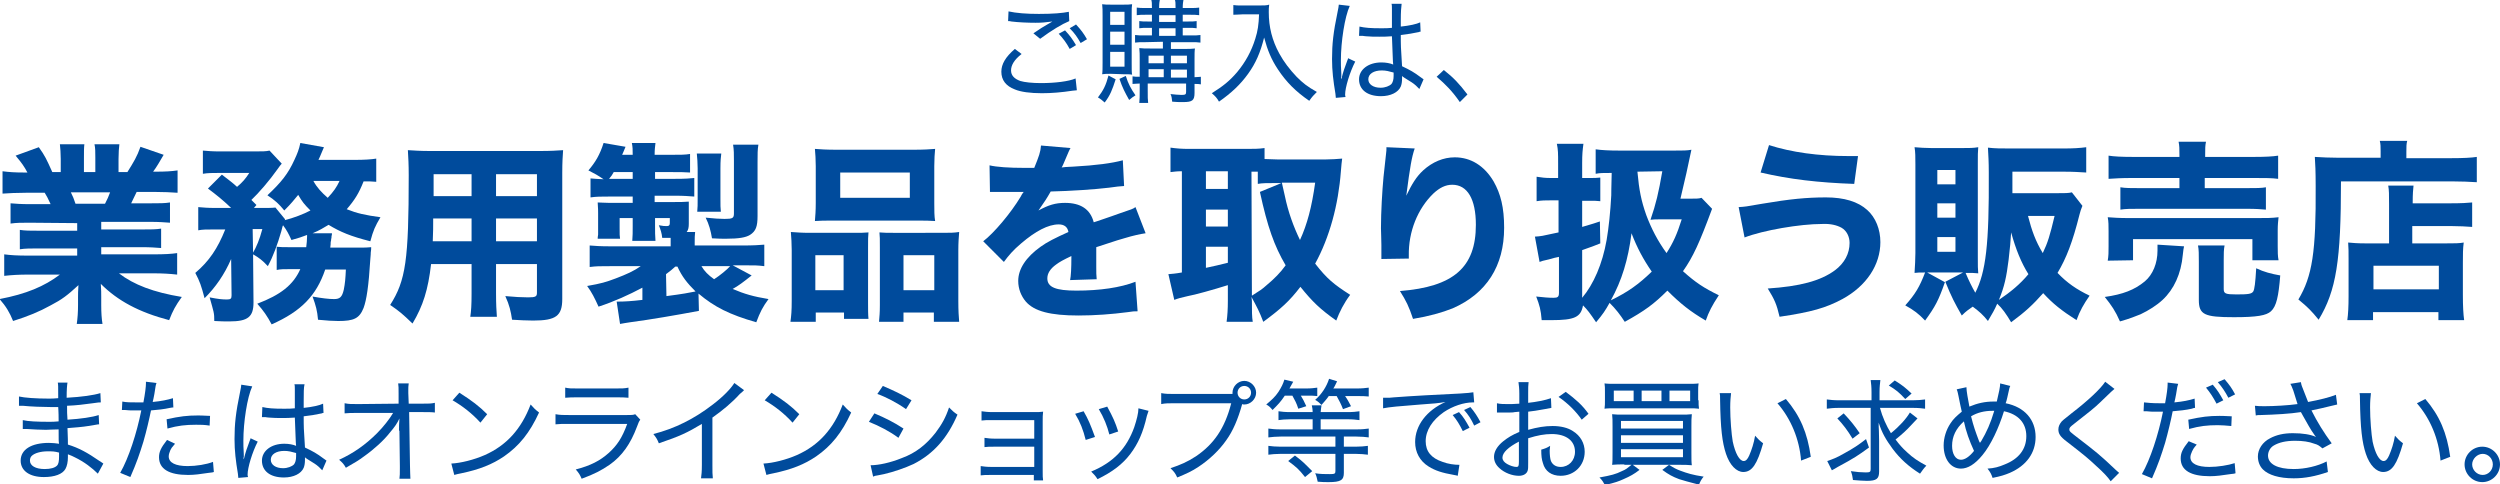
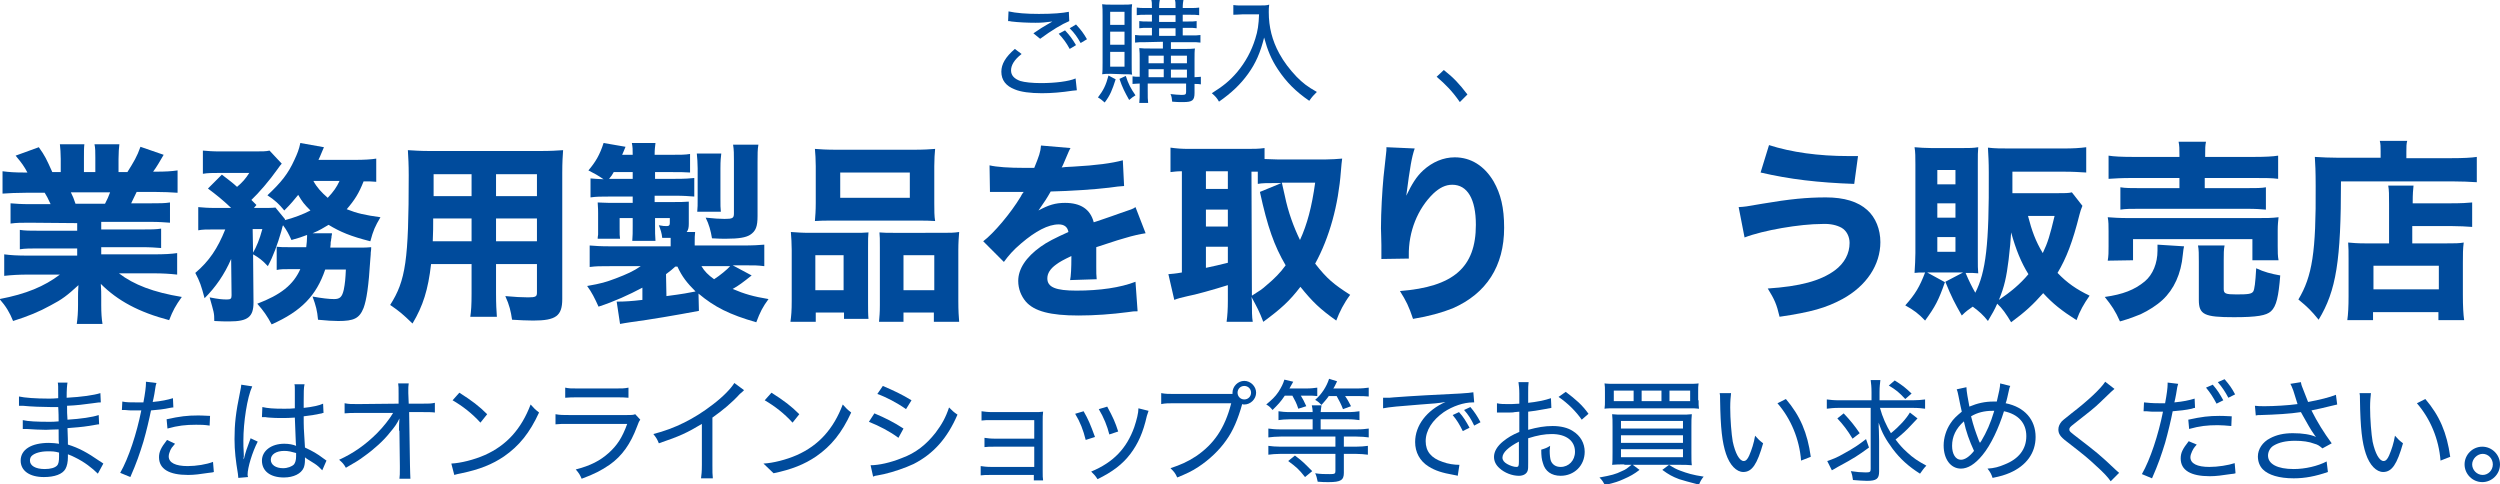
<svg xmlns="http://www.w3.org/2000/svg" version="1.1" id="レイヤー_1" x="0px" y="0px" viewBox="0 0 592.7 114.8" style="enable-background:new 0 0 592.7 114.8;" xml:space="preserve">
  <style type="text/css">
	.st0{fill:#004B9C;}
</style>
  <g>
    <g>
      <g>
        <g>
          <path class="st0" d="M255.3,21.4c-0.4,0-0.5,0.1-1,0.1c-2.6,0.4-5,0.6-7.3,0.6c-2.7,0-5-0.3-6.4-0.9c-2.1-0.8-3.2-2.2-3.2-4.2      c0-1.8,1-3.5,3.2-5.4l1.6,1.2c-1.8,1.4-2.5,2.7-2.5,3.9c0,1.2,0.8,2,2.2,2.5c1,0.3,2.8,0.5,4.9,0.5c3.3,0,6.6-0.4,8.2-1.1      L255.3,21.4z M239.1,2.7c1.8,0.4,4.2,0.6,7.2,0.6c3.4,0,5.6-0.2,7.1-0.5l0.1,2.2c-1.7,0.7-4.2,2.2-6.9,4.2l-1.6-1.3      c1.8-1.2,2.2-1.5,3.3-2.1c0.3-0.2,0.4-0.2,0.7-0.4c0.2-0.1,0.2-0.1,0.5-0.3c-1.6,0.2-2.5,0.3-4,0.3c-1.8,0-4.1-0.1-5.7-0.3      C239.4,5,239.3,5,239,5L239.1,2.7z M252.5,7.2c1.2,1.3,1.7,2,2.6,3.5l-1.5,0.9c-0.8-1.5-1.5-2.4-2.6-3.6L252.5,7.2z M255.1,5.8      c1.2,1.3,1.8,2.1,2.6,3.5l-1.5,0.9c-0.8-1.4-1.4-2.3-2.6-3.5L255.1,5.8z" />
          <path class="st0" d="M264.5,18.8c-0.8,2.5-1.3,3.8-2.6,5.5c-0.7-0.6-0.9-0.8-1.6-1.2c1.3-1.7,1.9-2.9,2.5-5.2L264.5,18.8z       M263.4,17.5c-0.9,0-1.5,0-2.1,0.1c0.1-0.6,0.1-1.6,0.1-2.8l0-11c0-1.3,0-2-0.1-2.8c0.6,0.1,1.2,0.1,2.2,0.1l2.8,0      c0.9,0,1.5,0,2.1-0.1c-0.1,0.6-0.1,1-0.1,2.6l0,11.4c0,1.6,0,2.2,0.1,2.7c-0.5-0.1-1.1-0.1-2.1-0.1L263.4,17.5z M263.2,5.9      l3.4,0l0-3.1l-3.4,0L263.2,5.9z M263.2,10.6l3.4,0l0-3.1l-3.4,0L263.2,10.6z M263.2,15.8l3.4,0l0-3.5l-3.4,0L263.2,15.8z       M266.9,18c0.6,1.9,1.2,3,2.3,4.6c-0.5,0.3-0.8,0.5-1.5,1.1c-1-1.8-1.6-2.9-2.3-5L266.9,18z M271.5,10c-1.2,0-1.7,0-2.4,0.1      l0-1.8c0.7,0.1,1.3,0.1,2.4,0.1l1.6,0l0-1.8l-0.9,0c-0.9,0-1.5,0-2.1,0.1l0-1.7c0.6,0.1,1.1,0.1,2.1,0.1l0.9,0l0-1.6l-1.4,0      c-0.9,0-1.6,0-2.2,0.1l0-1.8c0.6,0.1,1.2,0.1,2.2,0.1l1.4,0c0-1.1,0-1.5-0.2-2.1l2.1,0c-0.1,0.5-0.2,1-0.2,2.1l3.9,0      c0-1.2,0-1.5-0.2-2.1l2.1,0c-0.1,0.6-0.2,1.1-0.2,2.1l1.7,0c1.1,0,1.6,0,2.2-0.1l0,1.8c-0.8-0.1-1.2-0.1-2.2-0.1l-1.7,0l0,1.6      l1.2,0c1,0,1.5,0,2.1-0.1l0,1.7c-0.6-0.1-1.2-0.1-2.1-0.1l-1.2,0l0,1.8l1.8,0c1.2,0,1.8,0,2.4-0.1l0,1.8      c-0.6-0.1-1.2-0.1-2.4-0.1l-4.6,0l0,1.6l3.1,0c1.1,0,1.9,0,2.6-0.1c-0.1,0.5-0.1,1.4-0.1,2.5l0,4.3c0.8,0,1.1-0.1,1.5-0.1l0,1.8      c-0.5-0.1-0.8-0.1-1.5-0.1l0,2.1c0,1.8-0.5,2.2-2.7,2.2c-1,0-1.6,0-2.6-0.1c-0.1-0.8-0.1-1.2-0.4-1.8c1,0.1,1.9,0.2,2.6,0.2      c0.9,0,1.1-0.1,1.1-0.7l0-2l-9.1,0l0,1.5c0,1.8,0,2.3,0.1,3.1l-2.1,0c0.1-0.9,0.1-1.6,0.1-3.1l0-1.5c-0.8,0-1.1,0.1-1.7,0.1      l0-1.8c0.5,0.1,0.9,0.1,1.7,0.1l0-4.2c0-1,0-1.7-0.1-2.6c0.8,0.1,1.4,0.1,2.9,0.1l2.7,0l0-1.6L271.5,10z M275.9,13.2l-3.6,0      l0,1.8l3.6,0L275.9,13.2z M275.9,16.4l-3.6,0l0,1.9l3.6,0L275.9,16.4z M274.8,5.2l3.9,0l0-1.6l-3.9,0L274.8,5.2z M274.8,8.5      l3.9,0l0-1.8l-3.9,0L274.8,8.5z M281.4,15l0-1.8l-3.8,0l0,1.8L281.4,15z M281.4,18.4l0-1.9l-3.8,0l0,1.9L281.4,18.4z" />
          <path class="st0" d="M294.6,3.4c-0.6,0-1.3,0.1-2.2,0.1l0-2.3c0.6,0.1,1.1,0.1,2.2,0.1l3.8,0c1.3,0,1.9,0,2.5-0.2      c-0.1,0.6-0.1,1.2-0.1,1.8c0,3.5,0.8,6.7,2.5,9.8c1.1,2,2.4,3.7,4.1,5.5c1.5,1.5,2.5,2.3,4.8,3.6c-0.8,0.8-1.1,1.1-1.8,2.1      c-3.2-2.2-5.4-4.4-7.4-7.4c-1.6-2.4-2.5-4.6-3.3-7.6c-0.9,3.6-2,6.1-3.8,8.6c-1.8,2.5-3.9,4.5-6.9,6.6c-0.5-0.9-0.9-1.3-1.7-2      c2.7-1.7,4.2-2.9,6-5c2-2.4,3.4-5,4.3-7.9c0.6-1.9,0.8-3.3,0.9-5.8L294.6,3.4z" />
-           <path class="st0" d="M318,18.8c0.5-2,0.7-2.5,1.4-4.4c0.1-0.3,0.2-0.4,0.2-0.6l1.7,0.8c-1.3,2.5-2.4,6.2-2.4,7.8      c0,0.1,0,0.3,0.1,0.6l-2.3,0.2c0-0.2,0-0.2-0.1-1c-0.5-3-0.8-5.4-0.8-8.2c0-3.6,0.3-6.3,1.3-11.1c0.2-1.1,0.3-1.4,0.3-1.8      l2.6,0.3c-1.2,2.6-2.1,8.5-2.1,12.9c0,0.6,0,1.9,0.1,3.2c0,0.2,0,0.2,0,0.7C317.9,18.4,317.9,18.4,318,18.8L318,18.8z       M322.3,6.3c1.4,0.3,2.6,0.4,5.1,0.4c1.1,0,1.7,0,2.6-0.1c0-2.6,0-2.6,0-4.5c0-0.5,0-0.9-0.1-1.2l2.4,0      c-0.1,0.7-0.2,1.9-0.2,3.9c0,0.4,0,0.8,0,1.5c2-0.2,3.8-0.6,4.6-1l0.1,2.2c-0.2,0-0.2,0-0.4,0.1c-1.4,0.3-2.6,0.5-4.3,0.7      c0,2.5,0,2.8,0.3,7.4c1.9,0.9,2.8,1.4,4.4,2.6c0.3,0.2,0.4,0.3,0.7,0.5l-1,2.3c-0.3-0.3-0.5-0.5-0.8-0.8      c-0.8-0.7-0.9-0.7-2.8-1.9c0,0-0.1-0.1-0.3-0.2c-0.1-0.1-0.1-0.1-0.2-0.2c0,0.2,0,0.4,0,0.6c0,0.8-0.1,1.4-0.3,1.9      c-0.6,1.4-2.4,2.3-4.7,2.3c-3.2,0-5.2-1.5-5.2-4c0-2.3,2.2-4,5.3-4c1.1,0,2.1,0.2,2.8,0.5c-0.1-0.6-0.1-2.3-0.3-6.7      c-1.3,0.1-2,0.1-3,0.1c-1.1,0-2.1,0-3.1-0.1c-0.4,0-0.7-0.1-0.8-0.1c-0.3,0-0.4,0-0.5,0c-0.1,0-0.2,0-0.3,0c0,0-0.1,0-0.1,0      L322.3,6.3z M327.6,16.7c-1.9,0-3.2,0.8-3.2,2.1c0,1.2,1.2,2,2.9,2c1.1,0,2.1-0.4,2.6-0.9c0.3-0.4,0.5-1,0.5-1.9      c0-0.2,0-0.8,0-0.8C329.3,16.9,328.6,16.7,327.6,16.7z" />
          <path class="st0" d="M342.3,16.6c2.3,1.8,3.7,3.3,5.6,5.8l-1.8,1.8c-1.8-2.6-3.4-4.2-5.5-6L342.3,16.6z" />
          <path class="st0" d="M7,52.8c-2,0-3,0-4.5,0.2l0-4.8c1.3,0.1,2.4,0.2,4.5,0.2l5,0c-0.7-1.5-0.9-1.9-1.4-2.7l-4.5,0      c-2.2,0-4,0.1-5.5,0.2l0-5.3c1.5,0.2,2.9,0.3,5.2,0.3l0.7,0c-0.8-1.5-1.3-2.2-2.8-4l5.5-2c1.5,2.1,1.8,2.8,3.2,5.9l2,0l0-3.1      c0-1.4-0.1-2.5-0.2-3.5l5.8,0c-0.1,0.8-0.1,1.8-0.1,3.2l0,3.4l2.7,0l0-3.4c0-1.4,0-2.3-0.2-3.2l5.9,0c-0.1,0.8-0.2,2-0.2,3.5      l0,3.1l2.1,0c1.5-2.4,2.3-3.7,3.1-6l5.5,1.9c-1,1.7-1.6,2.8-2.5,4l0.6,0c2.4,0,3.8-0.1,5.2-0.3l0,5.3c-1.4-0.1-3.3-0.2-5.5-0.2      l-4.2,0c-0.8,1.7-0.9,1.8-1.3,2.7l4.7,0c2.1,0,3.2,0,4.5-0.2l0,4.8c-1.5-0.1-2.5-0.2-4.5-0.2l-11.8,0l0,1.8l9.7,0      c1.9,0,3.3,0,4.5-0.2l0,4.6c-1.3-0.1-2.6-0.2-4.5-0.2l-9.7,0l0,1.7l12.4,0c2.6,0,4.3-0.1,5.6-0.3l0,5.1      c-1.8-0.2-3.5-0.3-5.6-0.3l-8.2,0c3.5,2.7,8.2,4.5,14.9,5.6c-1.5,2.1-2.1,3.2-3,5.5c-7.2-1.9-12.2-4.6-16.2-8.6      C24,69,24,69.3,24,70.4l0,1.9c0,1.9,0.1,3.3,0.3,4.5l-6.1,0c0.2-1.4,0.3-2.8,0.3-4.5l0-1.8c0-1.1,0-1.2,0.1-2.9      C16,70,14.7,71,12,72.4c-2.7,1.5-5.4,2.6-8.9,3.7c-0.8-2-1.7-3.5-3.2-5.2c6.3-1.2,10.6-3,14.3-5.8l-7.5,0      c-2.2,0-3.9,0.1-5.7,0.3l0-5.1c1.5,0.2,3.1,0.3,5.6,0.3l11.7,0l0-1.7l-9.1,0c-2,0-3.2,0-4.5,0.2l0-4.6c1.2,0.2,2.5,0.2,4.5,0.2      l9.1,0l0-1.8L7,52.8z M24.9,48.3c0.6-1.2,0.8-1.6,1.2-2.7l-9.3,0c0.5,1,0.7,1.5,1.1,2.7L24.9,48.3z" />
          <path class="st0" d="M72.6,58.6c0.1-0.9,0.2-1.7,0.2-2.5c0-0.1,0-0.2,0-0.4c-1.3,0.5-1.9,0.7-3.7,1.2c-0.7-1.5-1.1-2.3-2-3.5      c-0.1,0.2-0.1,0.2-0.4,1.4c-0.9,3.1-1.9,5.9-3.2,8.3c-1.3-1.4-2.1-2-3.5-2.8l0.1,11.4c0,3.4-1.3,4.5-5.7,4.5c-1,0-2.2,0-3.6-0.1      c0-2-0.1-2-1.1-5.6c2,0.4,3,0.5,4.1,0.5c0.9,0,1.1-0.2,1.1-1l-0.1-8.6c-1.6,3.7-3.7,6.7-6.3,9.3c-0.8-3-1.1-3.9-2.2-6      c3.3-2.8,5.3-5.8,7.1-10.3l-2.8,0c-1.6,0-2.6,0-3.6,0.2l0-5.5c1.2,0.1,2.2,0.2,4,0.2l3.8,0c-2.1-2-3.5-3.1-5.5-4.6l3.3-3.3      c1.8,1.4,2.4,1.8,3.6,2.9c1.3-1.1,2-1.9,2.9-3.3l-7.2,0c-1.5,0-2.6,0-3.8,0.2l0-5.5c1.2,0.1,2.2,0.2,4.2,0.2l7.7,0      c2.3,0,3,0,3.9-0.2l2.9,3.1c-0.2,0.2-0.6,0.7-1,1.3c-1.9,2.7-4.5,5.7-6.2,7.3c0.4,0.4,0.6,0.6,1.2,1.2l-0.6,0.7l1.8,0      c1.6,0,2.5,0,3.3-0.1l2.3,2.8l-0.1,0.2c2-0.5,4.4-1.4,6.1-2.3c-1.5-1.5-1.9-2-2.9-3.7c-1,1.2-1.6,2-3.3,3.7      c-1.2-1.5-2.3-2.5-4-3.6c3.3-3.1,4.9-5.1,6.4-8.4c0.7-1.5,1.1-2.5,1.4-4l5.6,1c-0.1,0.2-0.1,0.2-0.3,0.7c-0.2,0.4-0.5,1.3-1,2.3      l8.7,0c2.1,0,3.8-0.1,5-0.3l0,5.5c-1-0.1-1.7-0.1-3-0.1c-1.1,2.8-2.1,4.4-4,6.6c2.5,1,4.4,1.4,8,1.9c-1.3,2.2-1.7,3.1-2.4,5.7      c-4.7-1.2-7.1-2.2-9.9-3.9c-1.2,0.7-2.1,1.3-3.8,2l4.6,0c0,0.3,0,0.3-0.1,0.7c0,0.3,0,0.3-0.1,0.8c0,0.2,0,0.2-0.1,0.6      c0,0.4,0,0.6-0.1,1.3l6.2,0c2,0,2.7,0,3.5-0.1c0,0.5,0,0.5-0.1,1.3c0,0.3,0,0.4-0.1,1.5c-0.4,6.5-0.9,9.7-1.6,11.6      c-1,2.5-2.3,3.1-6,3.1c-1.2,0-2.8-0.1-4.8-0.3c-0.2-2.2-0.5-3.3-1.3-5.5c2.2,0.4,3.9,0.6,5.1,0.6c1.4,0,1.9-0.5,2.3-2.2      c0.3-1.5,0.4-2.6,0.5-4.8l-4.9,0c-2.1,6.2-5.7,9.9-12.7,13c-1-1.9-1.9-3.2-3.4-4.9c5.5-2.1,8.5-4.4,10.2-8.2l-2.3,0      c-1.6,0-2.4,0-3.3,0.2l0-5.5c1,0.1,1.5,0.1,3.6,0.1L72.6,58.6z M60,59.9c0.8-1.4,1.5-3,2.2-5.6l-2.3,0L60,59.9z M74.3,42.9      c0.8,1.5,1.9,2.7,3.4,4c1.4-1.5,2.1-2.5,2.8-4L74.3,42.9z" />
          <path class="st0" d="M117.6,69.5c0,2.8,0.1,4.1,0.2,5.6l-6.3,0c0.2-1.4,0.3-2.7,0.3-5.5l0-7l-9.6,0c-0.7,6.1-1.9,9.9-4.4,14.1      c-2.4-2.3-3.1-2.9-5.3-4.4c3.7-5.8,4.4-10.6,4.4-30.7c0-2.6-0.1-4.3-0.2-6c1.7,0.1,2.9,0.2,5.3,0.2l26,0c2.7,0,4-0.1,5.5-0.2      c-0.1,1.5-0.2,2.8-0.2,5.5l0,29.8c0,4-1.5,5.1-6.9,5.1c-1.3,0-3.5-0.1-5-0.2c-0.3-2-0.6-3.4-1.6-5.6c2.1,0.2,4,0.3,5.4,0.3      c1.8,0,2.1-0.2,2.1-1.1l0-6.8l-9.7,0L117.6,69.5z M102.7,51.8c0,2,0,3-0.1,5.4l9.2,0l0-5.4L102.7,51.8z M111.8,41.3l-9,0l0,5.2      l9,0L111.8,41.3z M127.3,46.5l0-5.2l-9.7,0l0,5.2L127.3,46.5z M117.6,57.2l9.7,0l0-5.4l-9.7,0L117.6,57.2z" />
          <path class="st0" d="M165.7,73.7c-5.3,1-11.7,2.1-16.3,2.7c-1.2,0.2-1.4,0.2-2.4,0.4l-0.8-5.3c0.2,0,0.4,0,0.5,0      c1.3,0,3.1-0.1,5.6-0.4l0-2.9c-3.2,1.7-6.7,3.3-10.4,4.5c-0.9-2-1.6-3.4-2.7-4.9c3.4-0.6,4.4-0.9,6.8-1.8c2.6-1,4.2-1.7,5.9-2.9      l-7.1,0c-2.9,0-3.3,0-5,0.2l0-5.1c1.4,0.1,2.3,0.2,5.2,0.2l14,0l0-0.8c0-0.3,0-0.5,0-1.2c-0.3,0-0.5,0-0.7,0c-0.3,0-0.7,0-1.3,0      c-0.1-1.1-0.4-2-0.8-3c1,0.2,1.4,0.2,1.9,0.2c0.5,0,0.7-0.2,0.7-0.7l0-1.2l-3.5,0l0,1.7c0,1.6,0,2.5,0.1,3.7l-5.5,0      c0.1-1.3,0.1-1.9,0.1-3.6l0-1.8l-3.1,0l0,2.4c0,1.5,0,1.8,0.1,2.5l-5.3,0c0-0.3,0-0.3,0.1-1c0-0.3,0-1.2,0-1.7l0-3.4      c0-0.3,0-1.2-0.1-2.5c0.6,0,1.9,0.1,2.8,0.1l5.5,0l0-1.5l-5.7,0c-1.8,0-2.9,0-4.3,0.2l0-4.5c1,0.1,1.4,0.1,3.1,0.2      c-1.3-0.9-2.2-1.4-3.6-2.1c1.7-2,2.7-3.7,3.6-6.5l5.2,0.9c-0.4,0.9-0.5,1.3-0.8,1.9l2.5,0c0-1.2,0-1.8-0.2-2.8l5.6,0      c-0.1,1-0.2,1.4-0.2,2.8l4,0c2.2,0,3.2,0,4.4-0.2l0,4.4c-1.4-0.1-2.4-0.1-4.3-0.1l-4,0l0,1.6l4.6,0c2.8,0,3.6-0.1,4.7-0.2l0,4.4      c-1.3-0.1-2.5-0.2-4.5-0.2l-4.9,0l0,1.5l4.5,0c1.5,0,2.4,0,3.6-0.1c0,0.5,0,1,0,1.8l0,3.4c0,0.9-0.1,1.5-0.5,2l2,0      c-0.1,1-0.1,1.3-0.1,2.4l0,0.8l11.2,0c2.7,0,4.2-0.1,5.3-0.2l0,5.1c-1.7-0.2-2.1-0.2-5-0.2l-2.5,0l4.5,2.4      c-2,1.6-3.2,2.5-4.5,3.2c2.8,1.2,4.9,1.8,8.5,2.4c-1.4,1.9-2,3.1-2.9,5.5c-6.3-1.8-9.9-3.6-13.7-6.8L165.7,73.7z M150,42.4      l0-1.6l-4.5,0c-0.4,0.7-0.5,0.9-1.1,1.6L150,42.4z M158,70.2c3.9-0.5,5.4-0.8,6.9-1.1c-2-2-3.2-3.5-4.3-5.9l-0.5,0      c-0.8,0.7-1.1,1-2.2,1.8L158,70.2z M165.3,50.2c0.1-1,0.1-1.7,0.1-3.1l0-7.2c0-1.2-0.1-2.5-0.2-3.5l5.8,0      c-0.1,0.9-0.2,1.6-0.2,3.5l0,7.1c0,1.7,0,2.3,0.1,3.2L165.3,50.2z M166.3,63.1c0.7,1.2,1.6,2.1,3,3.1c1.4-0.9,3.1-2.3,3.8-3.1      L166.3,63.1z M179.6,51.2c0,2.5-0.4,3.6-1.8,4.5c-1,0.6-2.6,0.9-5.7,0.9c-0.7,0-2,0-3.3-0.1c-0.3-1.8-0.7-3.3-1.5-4.9      c1.8,0.2,3.5,0.3,4.5,0.3c1.9,0,2.2-0.2,2.2-1.3l0-12.5c0-1.5,0-2.6-0.2-3.8l6,0c-0.2,1.2-0.2,2.1-0.2,4.1L179.6,51.2z" />
          <path class="st0" d="M187.4,76.3c0.2-1.5,0.3-2.6,0.3-5l0-12c0-1.6-0.1-2.9-0.2-4.3c1.4,0.1,2.6,0.2,4.5,0.2l10.6,0      c1.3,0,2.3,0,3.3-0.1c-0.1,0.9-0.1,1.6-0.1,3.8l0,12.8c0,1.7,0,2.9,0.1,3.9l-5.8,0l0-1.5l-6.7,0l0,2.2L187.4,76.3z M193.4,39.4      c0-1.6-0.1-2.9-0.2-4.1c1.3,0.1,2.7,0.2,5.2,0.2l18.1,0c2.5,0,4-0.1,5.2-0.2c-0.1,1.1-0.2,2.4-0.2,4.1l0,8.7      c0,1.9,0,3.1,0.2,4.3c-1.5-0.1-2.2-0.1-4.7-0.1l-19.2,0c-2.4,0-3.2,0-4.6,0.1c0.1-1.2,0.2-2.5,0.2-4.3L193.4,39.4z M200,60.5      l-6.7,0l0,8.3l6.7,0L200,60.5z M199.2,40.9l0,6l16.5,0l0-6L199.2,40.9z M223.2,55.2c2,0,3,0,4.2-0.2c-0.1,1.3-0.2,2.5-0.2,4.3      l0,12c0,2.5,0.1,3.7,0.2,5l-6,0l0-2.2l-7.2,0l0,2.2l-5.8,0c0.1-1.2,0.2-2.2,0.2-3.9l0-13.7c0-2,0-2.7-0.1-3.6      c1,0.1,2,0.1,3.3,0.1L223.2,55.2z M214.2,68.8l7.3,0l0-8.3l-7.3,0L214.2,68.8z" />
          <path class="st0" d="M234.6,39.2c1.7,0.4,4.6,0.6,8.3,0.6c0.3,0,0.6,0,0.9,0c0.5,0,0.7,0,0.9,0c0,0,0.3,0,0.5,0      c1.1-2.7,1.5-3.8,1.6-5.3l7,0.6c-0.3,0.5-0.3,0.5-1.7,3.8c-0.2,0.4-0.2,0.5-0.4,0.8c0.7-0.1,0.8-0.1,2.8-0.2      c5.4-0.3,9.1-0.8,11.7-1.5l0.3,6.1c-1.4,0.1-1.4,0.1-3.6,0.4c-3.3,0.4-9.2,0.8-13.8,0.9c-0.9,1.6-1.5,2.5-2.9,4.5      c2.4-1.3,4-1.8,6.3-1.8c3.7,0,6,1.5,6.8,4.6c0.4-0.1,1.2-0.4,2.4-0.8c1.8-0.6,2-0.7,4-1.4c2.6-0.9,2.8-0.9,3.5-1.4l2.4,6.2      c-1.3,0.2-2.8,0.5-5.1,1.2c-1.1,0.3-1.1,0.3-6.6,2.1l0,1.5l0,0.8c0,0.2,0,0.6,0,1.3c0,0.4,0,0.7,0,1c0,1.4,0,2.1,0.1,3l-6.3,0.2      c0.2-0.9,0.3-2.9,0.3-5.3c0,0,0-0.2,0-0.4c-1.9,0.9-2.8,1.4-3.6,2c-1.4,1-2.1,2.1-2.1,3.3c0,2.1,2,2.9,6.9,2.9      c5.5,0,10.4-0.7,14-2.1l0.5,7c-0.9,0-1,0-2.3,0.2c-3.8,0.5-7.9,0.8-11.7,0.8c-6.7,0-10.5-1-12.5-3.3c-1.1-1.3-1.8-3-1.8-4.9      c0-2.8,1.8-5.6,5.3-8.1c1.5-1.1,3.5-2.1,6.6-3.5c-0.2-1.2-1-1.8-2.3-1.8c-2.5,0-5.5,1.6-8.9,4.5c-1.9,1.6-3,2.9-4.1,4.4      l-4.9-4.9c2.5-1.9,6.5-6.6,8.9-10.6c0.4-0.8,0.5-0.8,0.7-1.1c-2.5,0-2.9,0-4.2,0c-0.9,0-1.6,0-1.7,0c-0.4,0-0.7,0-0.8,0      c-0.4,0-0.6,0-0.6,0c-0.2,0-0.4,0-0.7,0L234.6,39.2z" />
          <path class="st0" d="M296.8,71.3c0,2.5,0,3.8,0.2,5l-6.2,0c0.2-1.5,0.3-3,0.3-5l0-3.7c-3.5,1.1-7.8,2.3-9.5,2.6      c-1.4,0.3-2.5,0.6-3.2,0.9L277,65c1-0.1,1.5-0.1,3.2-0.4l0-24c-1.3,0-1.7,0.1-2.7,0.2l0-5.8c1.4,0.2,2.7,0.3,4.3,0.3l13.6,0      c1.9,0,3,0,4.4-0.2l0,2.6c1.1,0,1.8,0.1,3,0.1l11.6,0c1.2,0,2.6-0.1,3.8-0.2c-0.1,0.7-0.2,1.7-0.3,3c-0.6,8-2.7,15.7-6.1,21.9      c2.8,3.6,4.4,4.9,8.3,7.4c-1.5,2-2.5,4-3.3,6.1c-3.8-2.7-5.6-4.4-8.5-8c-2.6,3.4-4.6,5.2-8.8,8.3c-0.9-2.4-1.5-3.5-2.8-5.9      L296.8,71.3z M285.9,44.8l5.2,0l0-4.2l-5.2,0L285.9,44.8z M285.9,53.7l5.2,0l0-4l-5.2,0L285.9,53.7z M285.9,63.5      c2.2-0.5,2.9-0.6,5.2-1.2l0-3.8l-5.2,0L285.9,63.5z M296.8,70.1c1.9-1.2,2.4-1.5,3.5-2.5c1.8-1.5,3.3-3,4.5-4.7      c-2.7-4.6-4.3-9.1-6.1-17.4l5.1-2.1l-1.2,0c-2.1,0-3.4,0-4.4,0.2l0-2.9c-1,0-1,0-1.5,0L296.8,70.1z M303.9,43.3      c0.2,0.9,0.2,0.9,0.7,3.1c0.8,3.9,2.1,7.4,3.6,10.5c1.7-3.7,2.8-7.8,3.6-13.6L303.9,43.3z" />
          <path class="st0" d="M335.4,35.2c-0.7,2-1.1,4.3-2,11.2c1.4-2.9,2.4-4.5,4-6c2.2-2,4.8-3.1,7.5-3.1c3.8,0,7,2,9.2,5.7      c1.7,3,2.5,6.2,2.5,11c0,9.1-4.2,15.6-12.2,19.1c-2.5,1-5.7,1.9-9.4,2.5c-1-3-1.6-4.2-3.1-6.6c12.7-1,18-5.6,18-15.7      c0-6.1-2-9.5-5.6-9.5c-1.6,0-3,0.7-4.5,2.1c-3.7,3.6-5.9,9-5.8,14.7c0,0.1,0,0.4,0,0.7l-6.5,0.1c0-0.3,0-0.5,0-0.7      c0-0.2,0-0.2,0-2.6c0-1.6-0.1-3-0.1-4c0-3.9,0.3-8.9,0.6-12.1c0.3-2.9,0.5-4.7,0.6-5.5c0.1-0.8,0.1-0.9,0.1-1.6L335.4,35.2z" />
-           <path class="st0" d="M405.9,49.5c-3,8.1-4.5,11.4-6.9,14.8c3,2.7,5,4,8.5,5.7c-1.6,2.4-2.4,4-3.1,6c-3.6-2.1-6-4-9.1-7.1      c-3.2,3.2-5.4,4.8-10.1,7.4c-1.1-1.7-2.1-3-3.6-4.5c-1,1.8-1.6,2.7-3.2,4.6c-1.5-2.2-2-2.9-3.1-4c-0.5,2.8-2,3.5-7.5,3.5      c-0.5,0-1.1,0-2.3,0c-0.2-2.5-0.5-3.5-1.3-5.6c1.9,0.2,2.9,0.3,4.1,0.3c1,0,1.3-0.2,1.3-1.2l0-8.5c-1,0.2-1,0.2-2.4,0.6      c-1.4,0.3-1.7,0.4-2.2,0.6l-1.1-6c1.5-0.1,1.5-0.1,5.6-1l0-7.6l-1.9,0c-1.2,0-2.1,0-3.3,0.2l0-5.8c1.2,0.2,2.1,0.3,3.3,0.3      l1.8,0l0-3.5c0-2.3,0-3.2-0.3-4.6l6.3,0c-0.2,1.5-0.3,2.4-0.3,4.6l0,3.5l2,0c0.9,0,1.3,0,2.3-0.1l0,5.6c-1-0.1-1.4-0.1-2.3-0.1      l-2,0l0,6.2c1.2-0.4,1.9-0.5,4.2-1.3l0.1,5.2c-2.2,0.9-3,1.1-4.3,1.6l0,11.3c2.7-3.2,4.8-8,5.8-13.7c0.5-2.9,0.9-6.8,1.1-10.6      c0-0.1,0-1.9,0.1-5.3c-2.2,0-2.7,0-3.8,0.2l0-5.8c1.4,0.2,3.2,0.3,5.6,0.3l13.1,0c2,0,3,0,4-0.2c-0.3,1.3-0.3,1.3-1.2,5.6      c-0.4,1.8-0.9,3.9-1.4,6l2.4,0c1.3,0,2,0,2.6-0.2L405.9,49.5z M381.9,71.2c4.1-2,6.6-3.8,9.7-6.8c-2-2.9-3.5-5.7-4.8-9.1      C386,61.6,384.5,66.5,381.9,71.2z M388.2,40.7c0.4,4.4,0.9,6.9,2.1,10.3c1.2,3.2,2.7,6.1,4.8,9c1.6-2.5,2.5-4.5,3.6-8l-4.6,0      c-1.6,0-1.9,0-2.8,0.1c1.3-3.8,1.9-6.3,2.8-11.5L388.2,40.7z" />
          <path class="st0" d="M412.2,49.1c1.6-0.1,1.6-0.1,5.6-0.8c6.5-1.1,10.5-1.5,15.1-1.5c4.3,0,7.6,1,9.8,3c2,1.8,3.1,4.6,3.1,7.6      c0,5.4-3.3,10.4-9,13.5c-3.9,2.1-7.4,3.1-14.9,4.2c-0.7-3-1.2-4.1-2.8-6.7c7.6-0.5,12.5-1.8,15.9-4.3c2.3-1.7,3.5-4,3.5-6.5      c0-1.5-0.7-2.9-1.9-3.6c-1.1-0.6-2.6-1-4.6-0.9c-5.3,0-14,1.5-18.4,3.2L412.2,49.1z M419.4,34.4c5.3,1.7,11.7,2.6,18.8,2.6      c0.3,0,1.1,0,2.3,0l-0.9,6.6c-8.6-0.3-15.3-1.1-22.2-2.7L419.4,34.4z" />
          <path class="st0" d="M493.7,48.8c-0.4,1-0.4,1-0.7,2.1c-1.6,6.4-3.1,10.3-5.2,13.8c2.3,2.4,4.5,3.9,7.6,5.4      c-1.4,2-2.3,3.6-3.1,5.8c-3.6-2.3-5.6-3.9-7.9-6.4c-2.4,2.7-4.2,4.4-7.6,6.9c-1.2-2-2.1-3.3-3.3-4.4c-0.7,1.6-1.1,2.2-2.2,4.1      c-1.2-1.5-2-2.2-3.6-3.4c-1,0.7-1.5,1-2.6,2.1c-1.7-3-2.4-4.3-3.9-8l4.2-2.2l-8.5,0l4.2,2.3c-1.5,4.3-2.3,5.8-4.7,9.1      c-1.5-1.6-2.7-2.5-4.7-3.6c2.4-2.7,3.4-4.4,4.7-7.8c-1.3,0-1.7,0-2.5,0.1c0.1-1.8,0.2-3.2,0.2-4.7l0-21.1c0-1.5,0-2.9-0.2-4      c1.3,0.1,2.5,0.2,4,0.2l7.3,0c1.7,0,2.6,0,3.8-0.2c-0.1,1.1-0.1,1.9-0.1,3.7l0,22.4c0,2,0,2.8,0.1,3.8c-0.9-0.1-1.5-0.1-3-0.1      c0.8,1.9,1.5,3.3,2.3,4.7c2.5-4.9,3.3-11.4,3.2-28.4c0-2.6-0.1-4.2-0.2-6c1.6,0.2,3.2,0.2,5.3,0.2l12.7,0c2.2,0,3.8-0.1,5.3-0.3      l0,6c-1.6-0.1-3.1-0.2-5.3-0.2l-12.2,0l0,5.1l10.5,0c1.9,0,2.8,0,3.6-0.2L493.7,48.8z M459.3,43.7l4.3,0l0-3.4l-4.3,0      L459.3,43.7z M459.3,51.6l4.3,0l0-3.4l-4.3,0L459.3,51.6z M459.3,59.7l4.3,0l0-3.5l-4.3,0L459.3,59.7z M476.2,61.6      c-0.5,4-1,6.4-2.3,9.5c2.8-1.9,5-3.7,7-6.1c-1.7-2.7-3-5.9-4.1-9.9C476.7,57,476.5,59,476.2,61.6z M480.8,51.2      c0.9,3.5,1.8,6,3.5,8.8c1.2-2.5,1.7-4.2,2.8-8.8L480.8,51.2z" />
          <path class="st0" d="M517.8,58.4c-0.1,0.5-0.2,0.8-0.3,2c-0.4,4.5-2.1,8.2-4.8,10.7c-1.4,1.3-3.3,2.5-5.2,3.4      c-1.3,0.5-2.4,1-4.9,1.7c-1.1-2.5-2-3.8-3.6-5.8c4.3-0.6,7.1-1.7,9.5-3.7c1.9-1.6,3-4.3,3-7.3c0-0.7,0-0.9,0-1.4L517.8,58.4z       M499.7,61.8c0.2-1.1,0.2-2.1,0.2-3.4l0-3.5c0-1.4,0-2.4-0.2-3.4c1.4,0.1,2.7,0.2,5,0.2l30.4,0c2.3,0,3.4,0,5.1-0.2      c-0.1,1-0.2,1.7-0.2,3.2l0,3.6c0,1.4,0,2.4,0.2,3.4l-6.2,0l0-5l-28.3,0l0,5L499.7,61.8z M516.7,36.8c0-1.5,0-2.2-0.2-3.2l6.5,0      c-0.2,0.9-0.2,1.6-0.2,3.2v0.4l11.7,0c2.5,0,4.4-0.1,5.6-0.3l0,5.5c-1.5-0.2-3-0.2-5.5-0.2l-11.9,0l0,2.4l10,0      c2.2,0,3.4,0,4.5-0.2l0,5.3c-1.2-0.1-2.3-0.2-4.5-0.2l-25.5,0c-2.1,0-3.2,0-4.5,0.2l0-5.3c1.2,0.2,2.4,0.2,4.5,0.2l9.5,0l0-2.4      l-11.3,0c-2.5,0-4,0.1-5.5,0.2l0-5.5c1.2,0.2,3.1,0.3,5.7,0.3l11.1,0V36.8z M527.2,68.5c0,1.1,0.4,1.3,3,1.3      c2.8,0,3.6-0.1,4-0.7c0.3-0.5,0.5-2,0.7-5.5c1.9,0.9,3.5,1.3,5.7,1.7c-0.4,5-0.9,7.3-2.2,8.5c-1.1,1-3.3,1.4-8.8,1.4      c-7,0-8.3-0.6-8.3-4.1l0-9c0-1.9,0-2.9-0.2-3.9l6.3,0c-0.2,1-0.2,1.9-0.2,3.5L527.2,68.5z" />
          <path class="st0" d="M564.4,35.9c0-1,0-1.8-0.2-2.5l6.5,0c-0.2,0.7-0.2,1.4-0.2,2.6l0,1.5l10.7,0c2.8,0,4.7-0.1,6-0.3l0,6      c-1.5-0.1-3.8-0.2-6-0.2L555,43c0,18.7-1.1,25.9-5.3,32.8c-1.7-2.1-2.6-3-4.8-4.8c3.3-5.5,4.2-11.3,4.1-26.9      c0-3.6-0.1-5.3-0.2-6.9c1.7,0.1,3.5,0.2,5.7,0.2l9.9,0L564.4,35.9z M566.4,48.6c0-2.5,0-3.5-0.2-4.6l6,0c-0.1,1-0.2,1.8-0.2,4.2      l9.1,0c2.5,0,4-0.1,5-0.2l0,5.8c-1.4-0.1-3-0.2-4.8-0.2l-9.4,0l0,4.1l8.1,0c2,0,3,0,4.1-0.2c-0.2,1.5-0.2,2.8-0.2,4.8l0,7.6      c0,2.8,0.1,4.5,0.3,6l-6.1,0l0-1.9l-15.5,0l0,1.9l-6.1,0c0.2-1.4,0.3-3.2,0.3-5.7l0-8.7c0-1.7,0-2.9-0.1-4      c1.1,0.1,2.2,0.2,4.1,0.2l5.6,0L566.4,48.6z M562.7,68.6l15.5,0l0-5.6l-15.5,0L562.7,68.6z" />
        </g>
      </g>
    </g>
    <g>
      <path class="st0" d="M23.2,112.3c-1.3-1.3-3.2-2.8-5.5-3.9c-0.6-0.3-0.6-0.3-1.6-0.7c0,0.3,0,0.5,0,0.7c0,1.1-0.2,2.1-0.6,2.8    c-0.7,1.2-2.5,1.9-5.1,1.9c-3.4,0-5.5-1.5-5.5-3.9c0-2.6,2.5-4.2,6.7-4.2c0.9,0,1.6,0.1,2.4,0.2c-0.1-0.6-0.1-0.6-0.1-3.4    c-1.4,0-2.4,0.1-3,0.1c-1.6,0-2.9-0.1-4.6-0.2c-0.3,0-0.5,0-0.7,0c-0.1,0-0.1,0-0.2,0l0-2.1c1.2,0.3,3.5,0.4,6.2,0.4    c0.6,0,1.4,0,2.3-0.1c0-2.7-0.1-2.9-0.1-3.4c-0.9,0-1.4,0-1.9,0c-1.6,0-4.6-0.1-6.5-0.3c-0.2,0-0.4,0-0.5,0c-0.1,0-0.2,0-0.4,0    l0-2.2c1.3,0.3,4,0.5,7,0.5c0.5,0,1.5,0,2.3-0.1c0-3.1,0-3.1-0.1-3.7H16c-0.1,0.6-0.2,1.6-0.2,3.6c3.6-0.2,6.4-0.6,8-1.1l0.1,2.2    c-0.5,0-0.5,0-1.9,0.2c-2.3,0.3-3.7,0.5-6.1,0.6c0,1.5,0,1.9,0.1,3.3c3.2-0.2,5.9-0.6,7.4-1.1l0.1,2.2c-0.5,0-0.5,0.1-2.6,0.4    c-1.1,0.2-3.5,0.4-4.9,0.5c0.1,2.8,0.1,2.8,0.1,3.9c2.6,0.8,4.6,1.9,7.5,3.9c0.5,0.3,0.6,0.4,0.9,0.6L23.2,112.3z M11.3,107    c-1.6,0-3.1,0.4-3.8,1.1c-0.3,0.3-0.4,0.7-0.4,1.1c0,1.2,1.3,2,3.5,2c1.4,0,2.4-0.3,2.9-0.8c0.4-0.4,0.5-1.1,0.5-2.2    c0-0.2,0-0.9,0-0.9C12.9,107,12.4,107,11.3,107z" />
      <path class="st0" d="M29,95.2c0.9,0.2,2,0.2,3.5,0.2c0.4,0,0.8,0,1.5,0c0.4-2.1,0.6-3.7,0.6-4.5v-0.4l2.5,0.3    c-0.2,0.6-0.2,0.6-0.5,2.6c-0.2,0.9-0.2,1.2-0.4,1.9c2.1-0.2,3.5-0.5,4.8-0.9l0.1,2.2c-0.2,0-0.2,0-0.8,0.1    c-1.3,0.3-3.1,0.5-4.5,0.6c-0.4,2-1.1,5-1.8,7.4c-0.9,2.9-1.6,5-3.1,8.4l-2.4-1c2-3.5,3.9-9.3,5-14.8c-0.4,0-1.3,0-2.2,0    c-0.2,0-0.9,0-1.7-0.1c-0.1,0-0.1,0-0.2,0c-0.1,0-0.1,0-0.5,0L29,95.2z M41.5,105.2c-0.8,0.9-0.9,1.1-1.1,1.5    c-0.2,0.5-0.4,1-0.4,1.5c0,1.5,1.6,2.3,4.5,2.3c2,0,4.5-0.4,6-1l0.2,2.4c-0.3,0.1-0.3,0.1-1.2,0.2c-2,0.3-3.4,0.5-4.9,0.5    c-4.5,0-6.9-1.4-6.9-4.2c0-1.2,0.4-2.2,1.9-4.1L41.5,105.2z M49.7,100.9c-1.3-0.2-2.1-0.2-3.2-0.2c-2.5,0-4.3,0.2-6.8,0.9    l-0.2-2.2c3.2-0.7,4.9-0.9,7.4-0.9c0.5,0,0.9,0,2.9,0.1L49.7,100.9z" />
      <path class="st0" d="M57.8,108.9c0.5-2,0.7-2.5,1.4-4.4c0.1-0.3,0.2-0.4,0.2-0.6l1.7,0.8c-1.3,2.5-2.4,6.2-2.4,7.8    c0,0.1,0,0.3,0.1,0.6l-2.3,0.2c0-0.2,0-0.2-0.1-1c-0.5-3-0.8-5.4-0.8-8.2c0-3.6,0.3-6.3,1.3-11.1c0.2-1.1,0.3-1.4,0.3-1.8l2.6,0.4    c-1.2,2.6-2.1,8.5-2.1,12.9c0,0.6,0,1.9,0.1,3.2c0,0.2,0,0.2,0,0.7C57.7,108.5,57.7,108.6,57.8,108.9L57.8,108.9z M62.2,96.5    c1.3,0.3,2.6,0.4,5.1,0.4c1.1,0,1.7,0,2.6-0.1c0-2.6,0-2.6,0-4.5c0-0.5,0-0.9-0.1-1.2h2.4C72,91.9,72,93.1,72,95.2    c0,0.3,0,0.8,0,1.5c2-0.2,3.8-0.6,4.6-1l0.1,2.2c-0.2,0-0.2,0-0.4,0.1c-1.4,0.3-2.6,0.5-4.3,0.7c0,2.5,0,2.8,0.3,7.4    c1.9,0.9,2.8,1.4,4.4,2.6c0.3,0.2,0.4,0.3,0.7,0.5l-1,2.3c-0.3-0.3-0.5-0.5-0.8-0.8c-0.8-0.7-0.9-0.7-2.8-1.9c0,0-0.1-0.1-0.3-0.2    c-0.1-0.1-0.1-0.1-0.2-0.2c0,0.2,0,0.4,0,0.6c0,0.8-0.1,1.4-0.3,1.9c-0.6,1.4-2.4,2.3-4.7,2.3c-3.2,0-5.2-1.5-5.2-4    c0-2.3,2.2-4,5.3-4c1.1,0,2.1,0.2,2.8,0.5c-0.1-0.6-0.1-2.3-0.3-6.7c-1.3,0.1-2,0.1-3,0.1c-1.1,0-2.1,0-3.1-0.1    c-0.4,0-0.7-0.1-0.8-0.1c-0.3,0-0.4,0-0.5,0c-0.1,0-0.2,0-0.3,0c0,0-0.1,0-0.1,0L62.2,96.5z M67.4,106.9c-1.9,0-3.2,0.8-3.2,2.1    c0,1.2,1.2,2,2.9,2c1.1,0,2.1-0.4,2.6-0.9c0.3-0.4,0.5-1,0.5-1.9c0-0.2,0-0.8,0-0.8C69.1,107.1,68.4,106.9,67.4,106.9z" />
      <path class="st0" d="M94.6,102.1c0-0.8,0-1.8,0.1-2.9c-0.5,1.1-1.1,2-2.3,3.4c-1.4,1.8-3.7,3.9-6.1,5.6c-1.2,0.9-2.2,1.5-4.3,2.7    c-0.5-0.9-0.8-1.2-1.6-1.9c3.3-1.5,6.2-3.5,9-6.3c1.4-1.4,3-3.4,3.8-4.8l-8.3,0c-1.6,0-2.2,0-3.2,0.1v-2.4c1,0.2,1.5,0.2,3.2,0.2    l9.6-0.1l0-2.4c0-1.5,0-1.6-0.1-2.4h2.5c-0.1,0.6-0.1,1.1-0.1,1.6c0,0.1,0,0.3,0,0.7l0.1,2.5l3.2,0c1.6,0,2.1,0,3-0.2v2.3    c-0.7-0.1-1.6-0.1-2.9-0.1h-3.2l0.2,12.7c0,1.6,0.1,2.3,0.1,3.1h-2.6c0.1-0.8,0.1-1.1,0.1-2.4c0-0.4,0-0.5,0-0.6l-0.1-8.1v-0.3    V102.1z" />
      <path class="st0" d="M107,109.9c2.2-0.1,5.4-0.9,7.9-2c5.2-2.3,8.7-6.2,10.9-12c0.8,0.9,1.1,1.2,2,1.9c-2.2,4.8-4.7,7.9-8.3,10.4    c-2.8,1.9-5.8,3.1-10.1,4c-0.9,0.2-1.1,0.2-1.7,0.4L107,109.9z M108.9,93.1c3,1.9,4.7,3.2,6.6,5.1l-1.6,2c-2-2.2-4.2-3.9-6.6-5.3    L108.9,93.1z" />
      <path class="st0" d="M131.7,98.2c1.1,0.2,1.8,0.2,3.4,0.2h13.4c1.2,0,1.6,0,2.1-0.2l1.2,1.3c-0.3,0.4-0.4,0.6-0.8,1.7    c-1.5,4-3.5,6.9-6.5,9c-1.9,1.3-3.6,2.2-6.6,3.3c-0.4-0.9-0.6-1.3-1.4-2.2c3.5-0.9,5.8-2.1,7.8-3.9c2-1.8,3.2-3.6,4.4-6.9h-13.6    c-1.8,0-2.5,0-3.4,0.1V98.2z M134,91.9c0.9,0.2,1.4,0.2,3.1,0.2h8.8c1.6,0,2.1,0,3.1-0.2v2.4c-0.9-0.1-1.6-0.1-3.1-0.1h-8.8    c-1.4,0-2.1,0-3.1,0.1V91.9z" />
      <path class="st0" d="M176.4,92.5c-0.4,0.4-0.5,0.5-1,0.9c-1.9,2.1-4.1,3.9-6.5,5.6v11.2c0,1.6,0,2.4,0.1,3.2h-2.8    c0.1-0.8,0.2-1.5,0.2-3.2v-9.7c-3.5,2.1-5.2,2.9-10.2,4.6c-0.4-1-0.6-1.3-1.3-2.2c5.1-1.3,9.7-3.6,14.1-7c2.5-1.9,4.3-3.8,5.1-5.1    L176.4,92.5z" />
-       <path class="st0" d="M181,109.9c2.2-0.1,5.4-0.9,7.9-2c5.2-2.3,8.7-6.2,10.9-12c0.8,0.9,1.1,1.2,2,1.9c-2.2,4.8-4.7,7.9-8.3,10.4    c-2.8,1.9-5.8,3.1-10.1,4c-0.9,0.2-1.1,0.2-1.7,0.4L181,109.9z M182.9,93.1c3,1.9,4.7,3.2,6.6,5.1l-1.6,2c-2-2.2-4.2-3.9-6.6-5.3    L182.9,93.1z" />
+       <path class="st0" d="M181,109.9c2.2-0.1,5.4-0.9,7.9-2c5.2-2.3,8.7-6.2,10.9-12c0.8,0.9,1.1,1.2,2,1.9c-2.2,4.8-4.7,7.9-8.3,10.4    c-2.8,1.9-5.8,3.1-10.1,4L181,109.9z M182.9,93.1c3,1.9,4.7,3.2,6.6,5.1l-1.6,2c-2-2.2-4.2-3.9-6.6-5.3    L182.9,93.1z" />
      <path class="st0" d="M207.3,98c2.6,1.1,4.6,2.1,6.9,3.6l-1.2,2.2c-2-1.5-4.5-2.8-7-3.8L207.3,98z M206.4,110.3    c1.9,0,4.7-0.6,7.4-1.7c3.3-1.2,5.8-3.2,8-6c1.5-2,2.4-3.6,3.2-6c0.8,0.8,1.1,1.1,2,1.7c-2.4,5.6-5.7,9.3-10.4,11.7    c-1.9,0.9-4.8,1.9-7,2.4c-0.5,0.1-0.9,0.2-1.5,0.3c-0.6,0.1-0.7,0.1-1.1,0.3L206.4,110.3z M209.3,91.5c2.6,1.1,4.5,2,6.8,3.4    l-1.3,2.1c-2.1-1.5-4.8-2.9-6.8-3.6L209.3,91.5z" />
      <path class="st0" d="M235.1,112.6c-1.3,0-1.9,0-2.6,0.1v-2.2c0.7,0.1,1.4,0.2,2.6,0.2h10.1v-4.8H236c-1.4,0-1.8,0-2.6,0.1v-2.2    c0.8,0.1,1.3,0.2,2.6,0.2h9.2v-4.4h-9.9c-1.4,0-1.9,0-2.6,0.1v-2.2c0.8,0.1,1.4,0.2,2.6,0.2h9.8c1,0,1.6,0,2.2-0.1    c-0.1,0.9-0.1,1.2-0.1,2.3v11.6c0,1.4,0,1.8,0.1,2.4h-2.2v-1.3H235.1z" />
      <path class="st0" d="M256.9,97.5c1.1,1.9,1.6,3.1,2.7,6.1l-2.2,0.7c-0.6-2.4-1.3-4.2-2.5-6.2L256.9,97.5z M272.3,97.4    c-0.2,0.5-0.2,0.7-0.4,1.2c-0.9,4-2.1,6.6-3.9,9c-1.9,2.5-4.3,4.3-7.8,6c-0.5-0.8-0.8-1.1-1.5-1.8c5.3-2.2,8.4-5.5,10.2-10.5    c0.6-1.8,1-3.4,1-4.5L272.3,97.4z M262.5,96.4c1.4,2.6,1.9,3.7,2.6,5.9l-2.1,0.7c-0.5-2-1.3-4-2.5-6L262.5,96.4z" />
      <path class="st0" d="M291.5,93.4c0.3,0,0.5,0,0.7,0c0-0.2,0-0.2,0-0.3c0-1.5,1.3-2.8,2.8-2.8c1.5,0,2.8,1.3,2.8,2.8    c0,1.5-1.3,2.8-2.8,2.8c-0.2,0-0.3,0-0.5-0.1c-1,3.6-2.2,6.4-3.8,8.6c-1.6,2.3-4,4.6-6.6,6.3c-1.5,1-2.8,1.6-5,2.5    c-0.5-1.1-0.8-1.4-1.6-2.2c2.4-0.8,4-1.5,6-2.8c4.3-2.9,6.9-6.7,8.4-12.6h-13.3c-1.6,0-2.3,0-3.3,0.2v-2.6    c1.1,0.2,1.7,0.2,3.3,0.2H291.5z M293.4,93.1c0,0.9,0.7,1.6,1.6,1.6c0.9,0,1.6-0.7,1.6-1.6s-0.7-1.6-1.6-1.6    C294.1,91.5,293.4,92.2,293.4,93.1z" />
      <path class="st0" d="M304.6,93.8c-1,1.5-1.6,2.1-2.9,3.4c-0.5-0.6-0.9-1-1.5-1.3c1.3-1.1,2.1-1.8,2.9-3c0.7-1.1,1.1-1.9,1.4-2.9    l2.1,0.5c-0.5,0.9-0.6,1.1-0.9,1.6h3.9c1.2,0,2-0.1,2.7-0.2v2c-0.7-0.1-1.4-0.1-2.3-0.1h-1.6c0.5,0.8,0.7,1.2,1.3,2.5l-1.9,0.6    c-0.4-1.3-0.8-2-1.4-3.1H304.6z M311.2,97.7c0-0.7-0.1-1.1-0.2-1.6h2.3c-0.1,0.5-0.1,0.8-0.2,1.6h6.4c1.3,0,2.1-0.1,2.8-0.2v2.1    c-0.8-0.1-1.6-0.2-2.8-0.2h-6.4v2.4h8.5c1.3,0,2.2-0.1,2.9-0.2v2.1c-0.8-0.1-1.7-0.2-2.9-0.2h-3v2.4h2.8c1.2,0,2.1-0.1,2.9-0.2    v2.1c-0.8-0.1-1.8-0.2-2.9-0.2h-2.8v4.5c0,1.7-0.7,2.2-3.6,2.2c-0.6,0-1.7,0-2.6-0.1c-0.2-0.9-0.3-1.4-0.6-2    c1.3,0.2,2.2,0.2,3.5,0.2c1.1,0,1.3-0.1,1.3-0.7v-4.1h-13c-1.2,0-2.1,0.1-2.9,0.2v-2.1c0.8,0.1,1.7,0.2,2.9,0.2h13v-2.4h-13    c-1.1,0-2,0.1-2.9,0.2v-2.1c0.7,0.1,1.6,0.2,2.9,0.2h7.6v-2.4h-5.3c-1.2,0-2.1,0.1-2.8,0.2v-2.1c0.7,0.1,1.5,0.2,2.8,0.2H311.2z     M307,108c2,1.5,2.3,1.9,4.1,3.7l-1.7,1.4c-1.5-1.9-2.1-2.4-4-3.8L307,108z M315.1,93.8c-0.7,1-1.2,1.5-1.8,2.2    c-0.5-0.5-0.8-0.8-1.5-1.2c1.5-1.3,2.7-3.1,3.3-5l1.9,0.6c-0.5,1-0.6,1.3-0.9,1.7h5.5c1.3,0,2.2-0.1,2.9-0.2v2.1    c-0.8-0.1-1.7-0.1-2.8-0.1h-2.8c0.7,1,0.9,1.5,1.4,2.4l-1.9,0.7c-0.5-1.3-0.9-2-1.5-3.1H315.1z" />
      <path class="st0" d="M327.9,94.3c0.6,0,0.8,0,1,0c0.4,0,0.7,0,1.6-0.1c3.8-0.3,11.2-0.7,15.6-0.9c1.6-0.1,2.7-0.2,3.2-0.3l0.2,2.4    c-0.1,0-0.3,0-0.3,0c-2.2,0-4.8,0.9-6.9,2.3c-2.7,1.9-4.3,4.3-4.3,6.9c0,2.4,1.3,4,4,4.9c1.3,0.5,2.8,0.7,4,0.7l-0.4,2.6    c-0.3-0.1-0.4-0.1-0.9-0.2c-2.8-0.5-4.4-1-6-2c-2.1-1.3-3.2-3.4-3.2-5.8c0-3.9,2.7-7.5,7.2-9.5c-1.7,0.3-3,0.4-5.9,0.6    c-5.2,0.4-7.4,0.6-8.9,0.9L327.9,94.3z M346.8,102.2c-0.8-1.6-1.4-2.6-2.4-3.8l1.5-0.7c1.1,1.2,1.6,2.1,2.5,3.7L346.8,102.2z     M349.5,100.9c-0.7-1.5-1.4-2.6-2.4-3.7l1.5-0.7c1,1.2,1.6,2.1,2.4,3.6L349.5,100.9z" />
      <path class="st0" d="M367.8,96.7c-0.5,0.1-0.6,0.1-1.6,0.3c-1.7,0.3-2.8,0.5-3.9,0.6v4.3c2.2-0.6,3.9-0.9,5.8-0.9    c1.9,0,3.6,0.4,4.8,1.2c1.8,1.1,2.8,2.9,2.8,4.9c0,3.3-2.5,5.7-5.7,5.7c-2.2,0-3.7-1.1-4.2-3c-0.3-0.9-0.4-1.7-0.4-3.2    c1-0.3,1.3-0.4,2.1-0.9c0,0.5-0.1,0.7-0.1,1.1c0,1,0.1,2,0.3,2.5c0.4,0.9,1.2,1.4,2.3,1.4c1.9,0,3.4-1.5,3.4-3.6    c0-2.6-2.1-4.2-5.5-4.2c-1.7,0-3.4,0.3-5.6,1v5.7c0,1.2,0,1.5-0.1,1.9c-0.2,0.8-1,1.3-2.1,1.3c-1.6,0-3.4-0.7-4.6-1.8    c-0.9-0.8-1.3-1.7-1.3-2.7c0-1.2,0.7-2.5,2.2-3.7c1-0.8,2.1-1.5,3.8-2.2v-4.8c-0.2,0-0.2,0-1.1,0.1c-0.4,0.1-0.9,0.1-1.5,0.1    c-0.4,0-1.1,0-1.6,0c-0.3,0-0.5,0-0.6,0c-0.1,0-0.3,0-0.5,0v-2.2c0.8,0.2,1.6,0.2,2.9,0.2c0.6,0,0.6,0,2.4-0.1v-2.4    c0-1.2-0.1-1.9-0.2-2.7h2.4c-0.1,0.8-0.1,1.3-0.1,2.6v2.3c1.9-0.2,4-0.6,5.4-1.1L367.8,96.7z M360.1,104.7    c-2.5,1.3-3.9,2.6-3.9,3.8c0,0.6,0.4,1.1,1.1,1.5c0.7,0.4,1.6,0.7,2.2,0.7c0.5,0,0.6-0.2,0.6-1.3V104.7z M375,99.5    c-1.4-2-3.3-3.9-5.5-5.4l1.7-1.2c2.4,1.8,3.9,3.1,5.4,5.2L375,99.5z" />
      <path class="st0" d="M385.1,110.1c-1.1,0-1.9,0-2.9,0.1c0.1-0.6,0.1-1.6,0.1-3.1v-6c0-1.3,0-2.1-0.1-2.9c0.9,0.1,1.4,0.1,2.9,0.1    h13c1.6,0,2.2,0,3-0.1c-0.1,0.9-0.1,1.6-0.1,2.9v6.1c0,1.5,0,2.5,0.1,3.1c-1-0.1-1.8-0.1-2.9-0.1h-2.5c1.1,0.7,1.6,1,2.7,1.4    c1.6,0.6,2.9,1,5.5,1.4c-0.5,0.6-0.8,1.1-1.1,1.9c-2.7-0.7-3.4-0.9-4.7-1.3c-1.6-0.6-2.5-1.1-4-2.2l1.6-1.2h-8.6l1.6,1.2    c-1.3,1-2.2,1.5-3.8,2.2c-1.1,0.5-1.9,0.8-4.4,1.4c-0.4-0.7-0.6-1.1-1.3-1.8c2.8-0.5,3.9-0.8,5.3-1.5c1-0.4,1.3-0.7,2.3-1.5H385.1    z M402.7,94.9c0,0.9,0,1.4,0.1,2c-0.7-0.1-1.2-0.1-2.9-0.1h-16.6c-1.5,0-2.3,0-2.9,0.1c0.1-0.7,0.1-1.1,0.1-2v-2    c0-0.9,0-1.4-0.1-2c0.7,0.1,1.5,0.1,3,0.1h16.3c1.5,0,2.3,0,3-0.1c-0.1,0.6-0.1,1.1-0.1,2V94.9z M387.3,92.6h-4.7v2.5h4.7V92.6z     M384.3,101.6H399v-1.8h-14.7V101.6z M384.3,105H399v-1.8h-14.7V105z M384.3,108.4H399v-1.9h-14.7V108.4z M393.9,92.6h-4.7v2.5    h4.7V92.6z M400.7,95.1v-2.5h-4.9v2.5H400.7z" />
      <path class="st0" d="M410.4,93.2c-0.1,0.9-0.2,1.9-0.2,3.4c0,2.8,0.3,6.4,0.6,8.1c0.6,2.8,1.6,4.6,2.6,4.6c0.5,0,0.9-0.4,1.3-1.3    c0.6-1.4,1.1-2.9,1.4-4.7c0.7,0.8,1,1.1,1.9,1.8c-1.4,4.9-2.6,6.8-4.7,6.8c-1.6,0-3.2-1.6-4.1-4.3c-0.9-2.7-1.3-6-1.4-12.8    c0-1,0-1.1-0.1-1.6L410.4,93.2z M423.4,94.6c3.4,4,5.1,8,5.9,13.7l-2.3,0.9c-0.4-5.1-2.4-9.9-5.6-13.6L423.4,94.6z" />
      <path class="st0" d="M435.9,96.7c-1.2,0-2,0.1-2.8,0.2v-2.2c0.8,0.1,1.6,0.2,2.9,0.2h7.7v-1.9c0-1.3-0.1-2.1-0.2-2.9h2.3    c-0.1,0.9-0.2,1.6-0.2,2.9v1.9h7.9c1.2,0,2.1-0.1,2.9-0.2v2.2c-0.7-0.1-1.6-0.2-2.9-0.2h-7.8c0.6,2.2,1.5,4.2,2.6,6    c2.1-1.7,3.6-3.4,4.5-4.9l1.8,1.4c-0.2,0.2-0.2,0.2-1.6,1.7c-0.9,1-2.1,2.1-3.6,3.3c0.9,1.2,1.6,2,2.7,3c1.5,1.4,2.6,2.1,4.6,3.2    c-0.6,0.6-1,1.2-1.5,1.9c-2.7-1.7-4.7-3.5-6.5-5.9c-1.6-2.2-2.5-3.7-3.3-6.2c0,0.4,0,0.7,0,0.9c0,0.3,0.1,1.4,0.1,3.4v7.3    c0,1.7-0.6,2.2-2.9,2.2c-1,0-1.9-0.1-3.3-0.2c-0.1-0.8-0.2-1.3-0.5-2.1c1.3,0.2,2.5,0.3,3.5,0.3c1,0,1.2-0.1,1.2-0.8V96.7H435.9z     M443.1,106.1c-2.6,1.9-3.5,2.5-7.4,4.6c-0.6,0.4-0.9,0.5-1.4,0.8l-1.1-2.2c1.2-0.4,2.3-0.8,4-1.8c2.2-1.2,3.4-2,5.2-3.4    L443.1,106.1z M437.1,98c1.6,1.7,2.5,2.8,3.8,4.7l-1.7,1.3c-1.2-2-2.2-3.3-3.6-4.8L437.1,98z M449.2,90.2c1.9,1.2,2.4,1.6,4,3.1    l-1.5,1.3c-1.5-1.6-2.1-2.1-3.9-3.2L449.2,90.2z" />
      <path class="st0" d="M476.6,91.5c-0.2,0.4-0.2,0.4-0.7,2.7c-0.2,0.8-0.2,0.9-0.4,1.4c4.5,0.9,7.1,3.9,7.1,8c0,3.8-2.2,6.8-6.1,8.5    c-1.2,0.5-2.1,0.8-4.1,1.2c-0.3-0.9-0.5-1.3-1.2-2.2c1.6-0.1,2.7-0.4,4.1-1c3.3-1.3,5.1-3.6,5.1-6.7c0-3.1-1.9-5.2-5.3-5.9    c-1.2,3.9-3.1,8-5.1,10.4c-1.8,2.2-3.5,3.2-5.1,3.2c-2.4,0-4.1-2.2-4.1-5.5c0-1.8,0.6-3.7,1.6-5.2c0.7-1.1,1.5-1.8,2.7-2.8    c-0.2-0.7-0.5-2.4-0.8-3.8c-0.2-0.9-0.2-1-0.4-1.5l2.3-0.5c0,0.9,0.4,3,0.7,4.6c1.9-0.8,3.7-1.2,5.7-1.2c0.2,0,0.4,0,0.8,0    c0.5-2.1,0.8-3.5,0.8-4.3L476.6,91.5z M462.8,105.7c0,1.9,0.8,3.3,2.1,3.3c0.9,0,2-0.7,3.1-2.1c-1.1-2.4-1.9-4.6-2.4-7    C463.7,101.6,462.8,103.5,462.8,105.7z M469.4,105c0-0.1,0.1-0.1,0.1-0.1c0.1-0.2,0.1-0.2,0.2-0.3c1.3-2.2,2.2-4.2,3.1-7.2    c-0.2,0-0.4,0-0.5,0c-1.8,0-3.5,0.4-5,1.3c0.6,2.4,1,3.5,1.9,5.9C469.3,104.8,469.4,104.9,469.4,105L469.4,105z" />
      <path class="st0" d="M501.3,92.2c-0.4,0.3-0.7,0.6-3.3,3.1c-1.3,1.3-3.1,2.7-6.3,5.2c-0.9,0.7-1.1,0.9-1.1,1.3    c0,0.5,0.2,0.6,2.4,2.3c4,3.1,4.7,3.6,8.6,7.3c0.4,0.4,0.5,0.4,0.8,0.7l-2,2c-0.6-0.9-1.7-2.1-3.5-3.7c-1.8-1.7-2.9-2.6-6.9-5.7    c-1.6-1.2-2-1.9-2-2.9c0-0.7,0.3-1.3,0.8-1.9c0.3-0.3,0.3-0.3,2.3-1.9c3.8-2.9,7-5.9,8-7.5L501.3,92.2z" />
      <path class="st0" d="M508.3,95.4c0.9,0.1,2,0.2,3.5,0.2c0.4,0,0.8,0,1.5,0c0.4-2.1,0.6-3.7,0.6-4.5v-0.4l2.5,0.3    c-0.2,0.6-0.2,0.6-0.5,2.5c-0.2,0.9-0.2,1.2-0.4,1.9c2.1-0.2,3.5-0.5,4.8-0.9l0.1,2.2c-0.2,0-0.2,0-0.8,0.2    c-1.3,0.3-3.1,0.5-4.5,0.6c-0.4,2.1-1.1,5-1.8,7.5c-0.9,2.9-1.6,5-3.1,8.4l-2.4-1c2-3.5,3.9-9.3,5-14.8c-0.4,0-1.3,0-2.2,0    c-0.2,0-0.9,0-1.7-0.1c-0.1,0-0.1,0-0.2,0c-0.1,0-0.1,0-0.5,0L508.3,95.4z M520.8,105.4c-0.8,0.9-0.9,1.2-1.1,1.6    c-0.2,0.4-0.4,1-0.4,1.4c0,1.5,1.6,2.3,4.5,2.3c2,0,4.5-0.4,6-0.9l0.2,2.4c-0.3,0.1-0.3,0.1-1.2,0.2c-2,0.3-3.4,0.5-4.9,0.5    c-4.5,0-6.9-1.4-6.9-4.2c0-1.3,0.4-2.2,1.9-4.1L520.8,105.4z M529,101c-1.3-0.1-2.1-0.2-3.2-0.2c-2.5,0-4.3,0.2-6.8,0.9l-0.2-2.2    c3.2-0.7,4.9-0.9,7.4-0.9c0.5,0,0.9,0,2.9,0.1L529,101z M524.6,91.2c1.2,1.4,1.6,2.1,2.5,3.7l-1.6,0.8c-0.8-1.5-1.5-2.6-2.5-3.8    L524.6,91.2z M527.4,89.9c1.2,1.4,1.7,2.1,2.5,3.6l-1.6,0.8c-0.8-1.5-1.4-2.4-2.5-3.7L527.4,89.9z" />
      <path class="st0" d="M543.7,92.6c-0.4-1.1-0.5-1.2-0.7-1.6l2.5-0.4c0.1,0.7,0.2,0.9,0.8,2.4c0.5,1.3,0.7,1.8,0.9,2.3    c2.7-0.5,5.1-1.1,6.6-1.7l0.3,2.3c-0.5,0.1-0.8,0.2-1.7,0.4c-1.6,0.4-2.5,0.6-4.4,1c1.4,2.8,2.9,5.2,4.8,7.8l-2.2,1.2    c-0.7-0.6-1.1-0.9-1.9-1.1c-1.3-0.5-2.8-0.7-4.6-0.7c-2.2,0-3.8,0.4-5,1.1c-0.9,0.5-1.4,1.5-1.4,2.4c0,2,2.2,3.2,6.1,3.2    c2.7,0,5.7-0.7,7.8-1.8l0.3,2.5c-2.9,1-5.4,1.5-8.1,1.5c-3.5,0-6-0.8-7.3-2.1c-0.8-0.8-1.2-1.9-1.2-3.1c0-1.7,1.1-3.4,2.9-4.3    c1.5-0.8,3.2-1.2,5.4-1.2c2.3,0,4.2,0.3,5.5,0.9c-0.2-0.2-0.2-0.2-0.6-0.8c-0.6-0.8-1.6-2.6-2.5-4.2c-0.3-0.5-0.3-0.6-0.5-0.9    c-2.5,0.4-6.1,0.6-9.6,0.7c-0.6,0-0.7,0-1.1,0.1l-0.2-2.3c0.7,0.1,1.3,0.1,2.4,0.1c2.1,0,5.6-0.2,7.7-0.5L543.7,92.6z" />
      <path class="st0" d="M562.1,93.2c-0.1,0.9-0.2,1.9-0.2,3.4c0,2.8,0.3,6.4,0.6,8.1c0.6,2.8,1.6,4.6,2.6,4.6c0.5,0,0.9-0.4,1.3-1.3    c0.6-1.4,1.1-2.9,1.4-4.7c0.7,0.8,1,1.1,1.9,1.8c-1.4,4.9-2.6,6.8-4.7,6.8c-1.6,0-3.2-1.6-4.1-4.3c-0.9-2.7-1.3-6-1.4-12.8    c0-1,0-1.1-0.1-1.6L562.1,93.2z M575,94.6c3.4,4,5.1,8,5.9,13.7l-2.3,0.9c-0.4-5.1-2.4-9.9-5.6-13.6L575,94.6z" />
      <path class="st0" d="M592.7,110.1c0,2.3-1.9,4.2-4.2,4.2s-4.2-1.9-4.2-4.2c0-2.3,1.9-4.2,4.2-4.2S592.7,107.8,592.7,110.1z     M586.1,110.1c0,1.3,1.1,2.5,2.5,2.5c1.3,0,2.4-1.1,2.4-2.5s-1.1-2.5-2.4-2.5S586.1,108.8,586.1,110.1z" />
    </g>
  </g>
</svg>